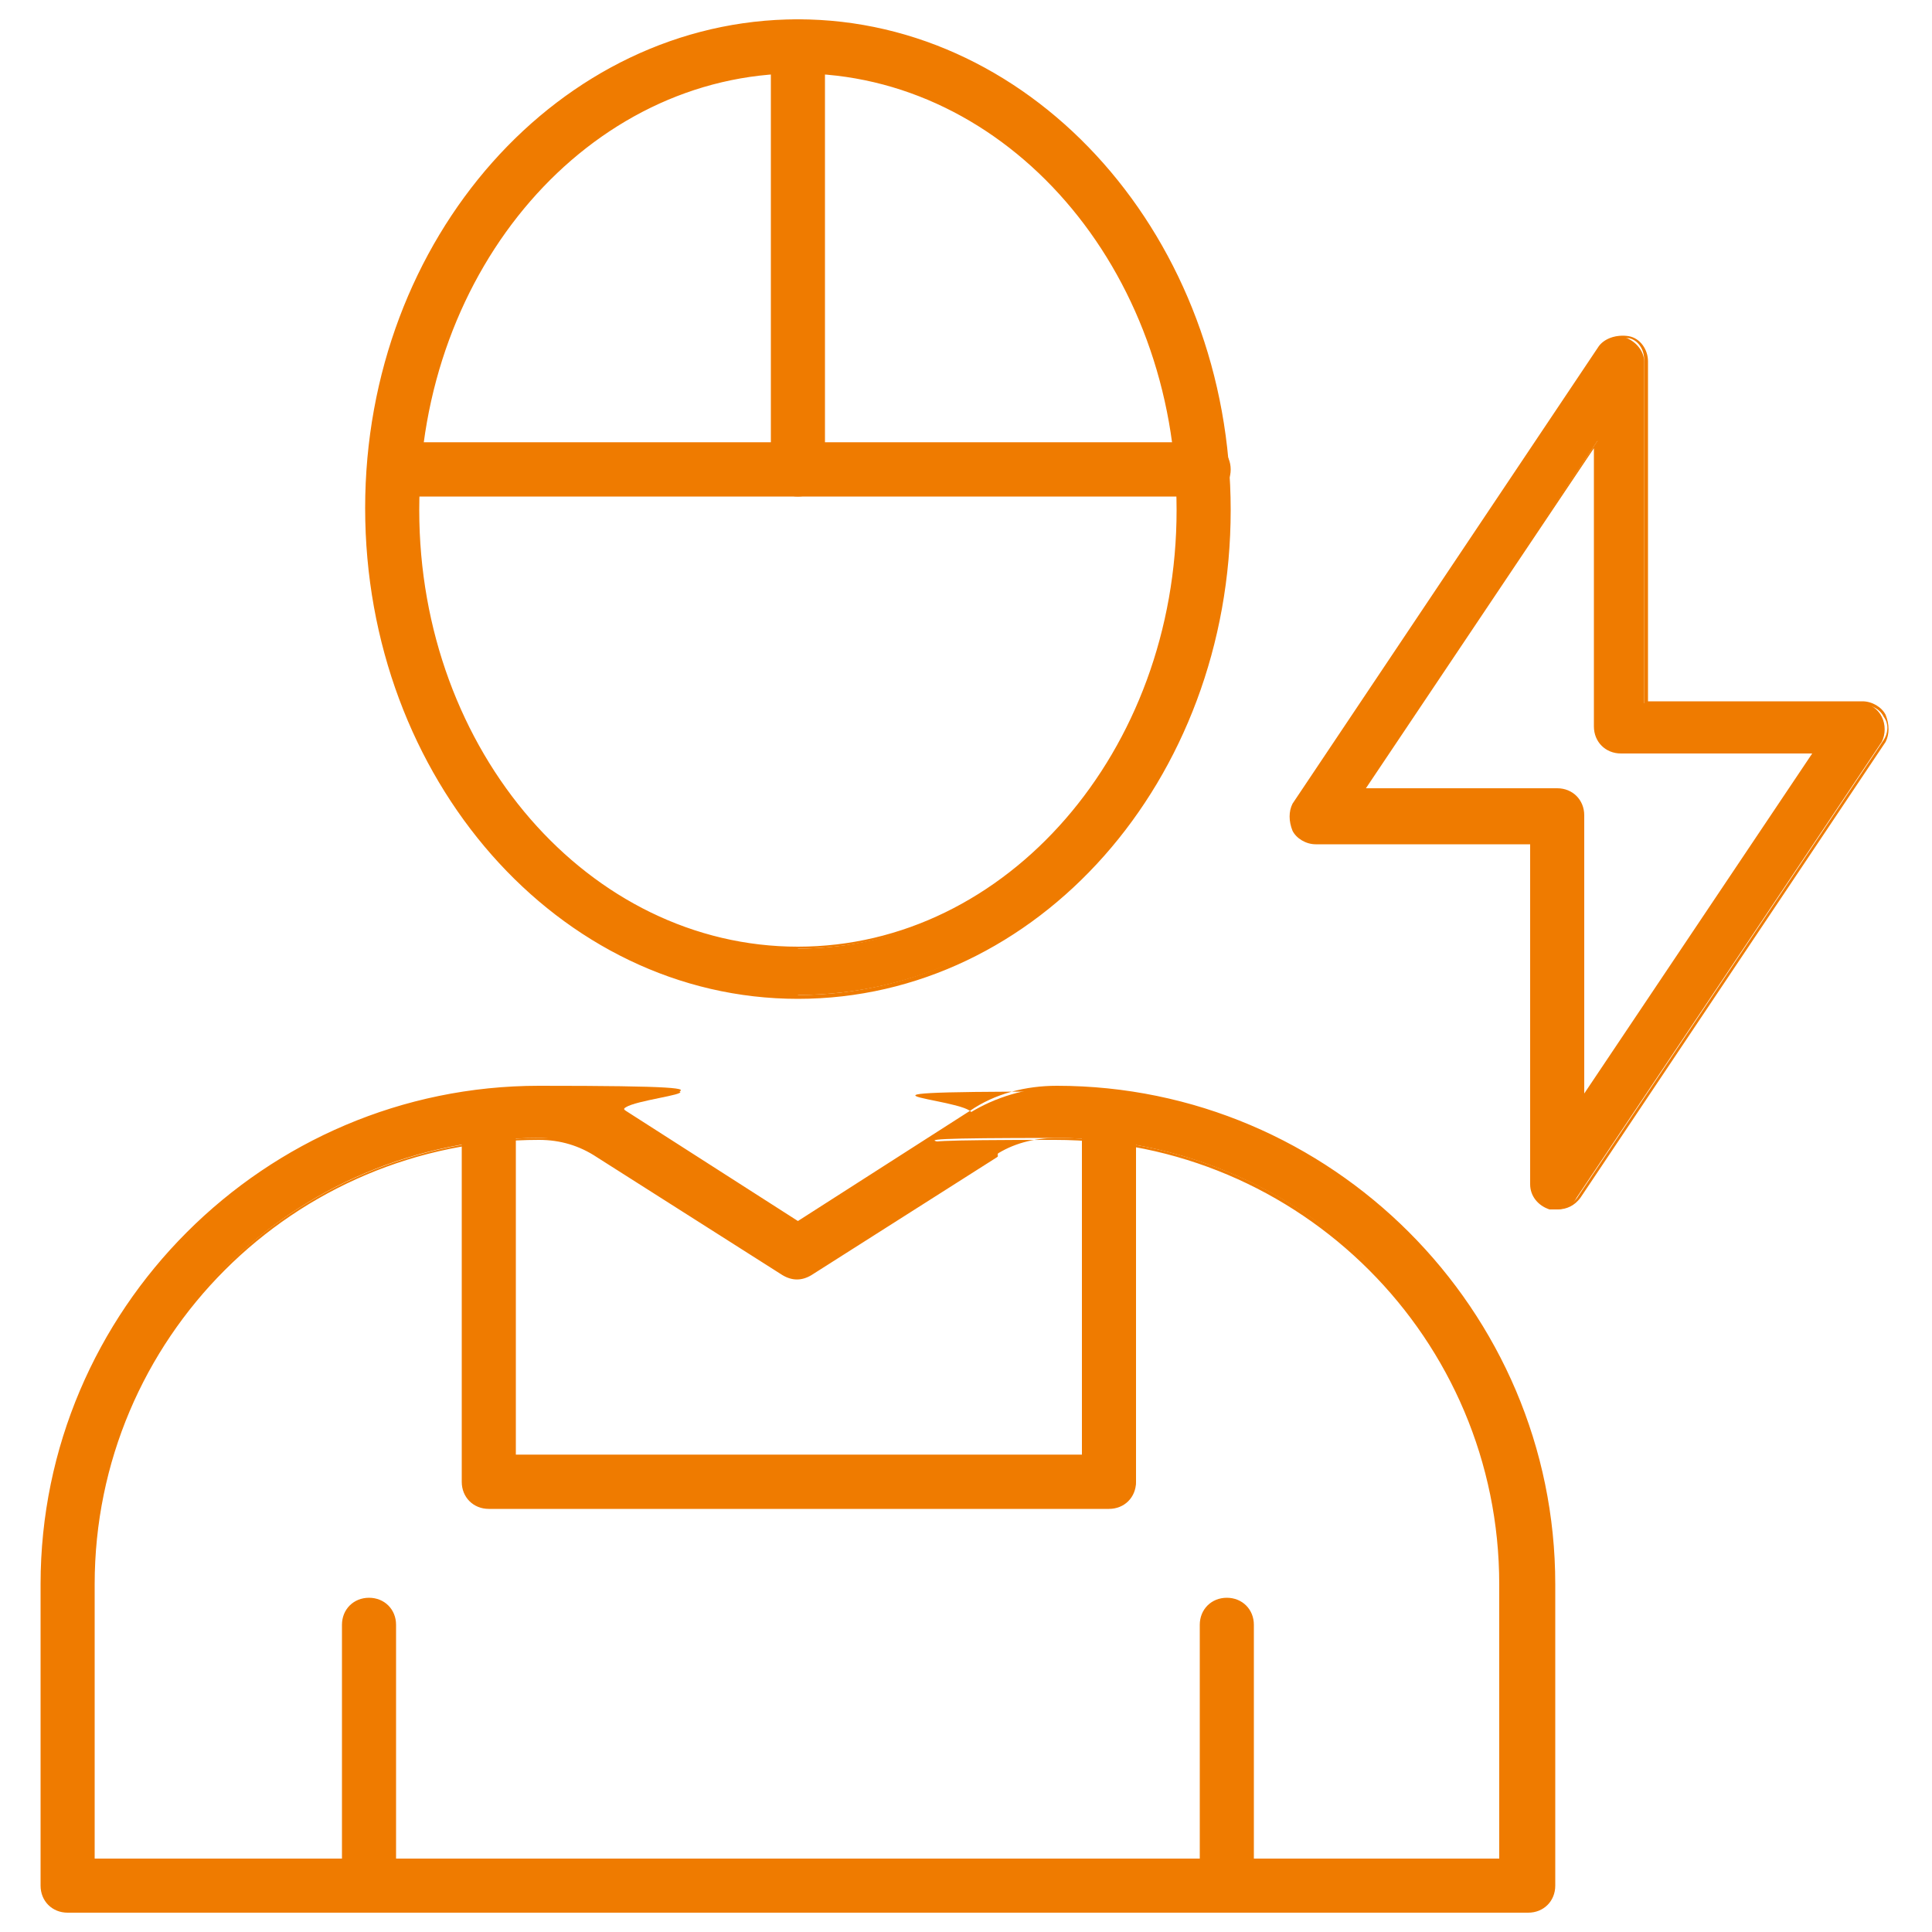
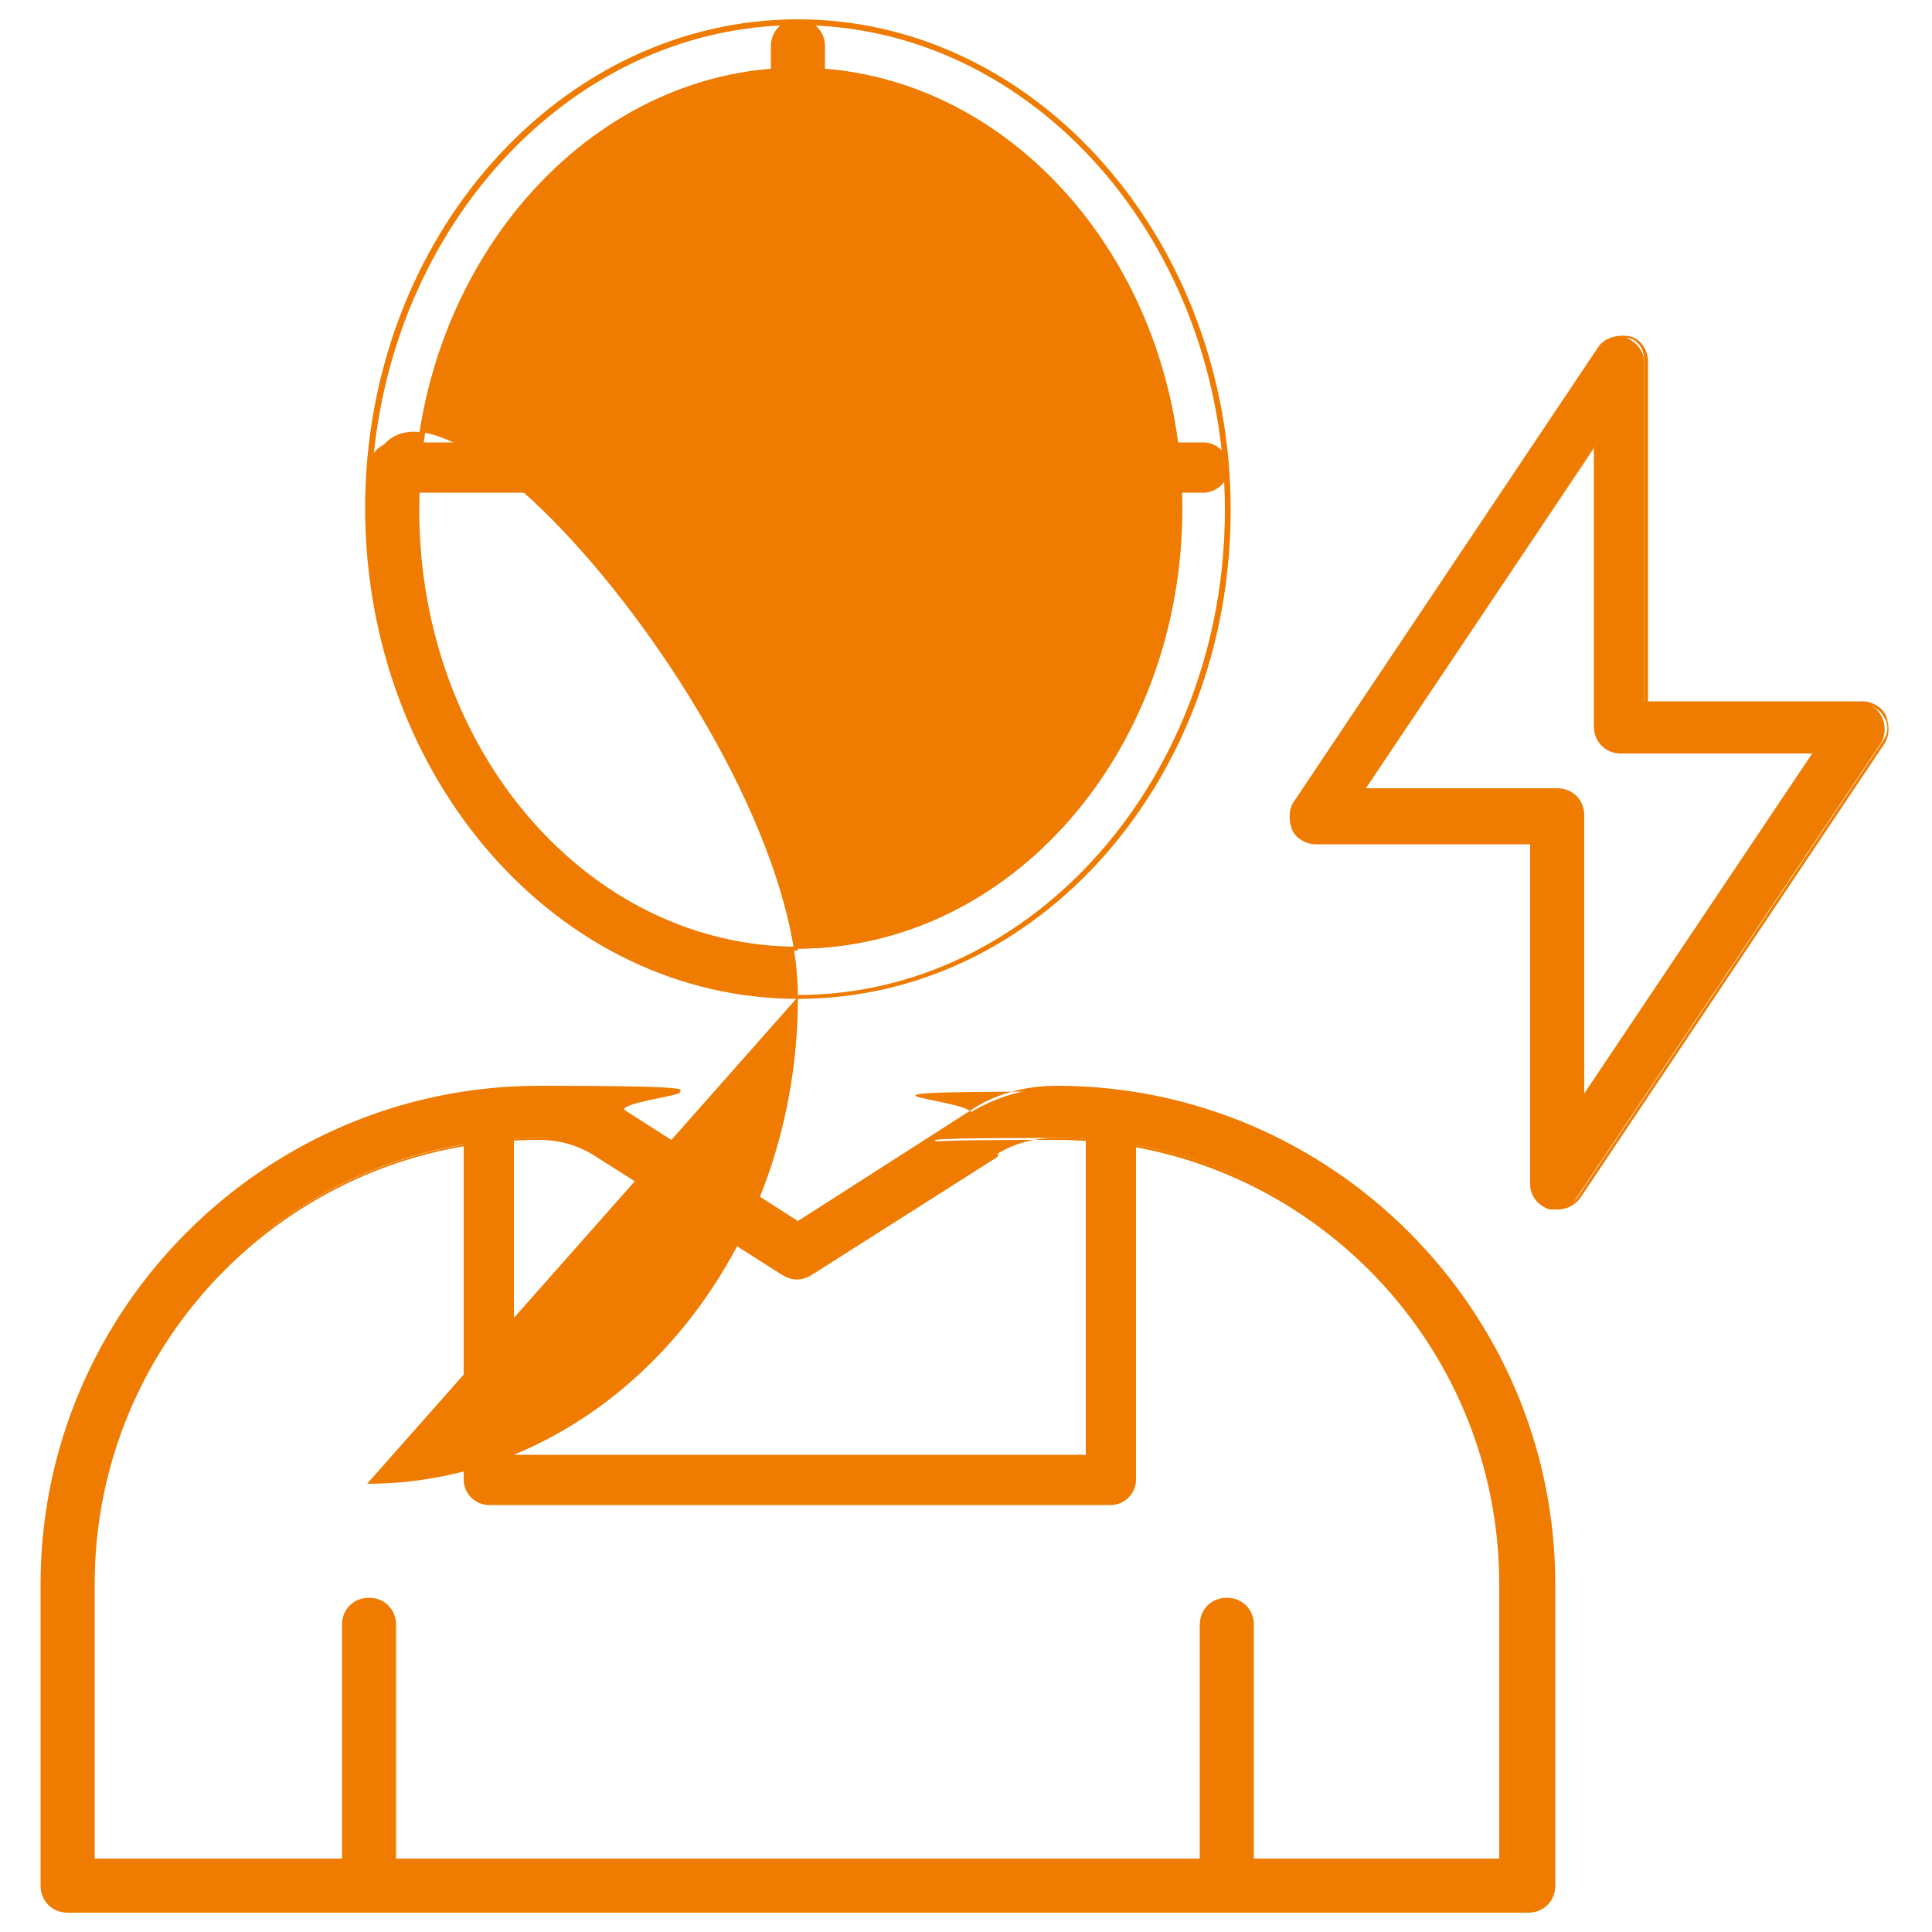
<svg xmlns="http://www.w3.org/2000/svg" id="Vrstva_1" version="1.1" viewBox="0 0 100 100">
  <defs>
    <style>
      .st0 {
        fill: #ef7b00;
      }
    </style>
  </defs>
  <path class="st0" d="M19.1,98.9c-.7,0-1.3-.6-1.3-1.3v-13.5c0-.7.6-1.3,1.3-1.3s1.3.6,1.3,1.3v13.5c0,.7-.6,1.3-1.3,1.3Z" />
  <path class="st0" d="M19.1,99c-.8,0-1.4-.6-1.4-1.4v-13.5c0-.8.6-1.4,1.4-1.4s1.4.6,1.4,1.4v13.5c0,.8-.6,1.4-1.4,1.4ZM19.1,82.9c-.6,0-1.1.5-1.1,1.1v13.5c0,.6.5,1.1,1.1,1.1s1.1-.5,1.1-1.1v-13.5c0-.6-.5-1.1-1.1-1.1Z" />
  <path class="st0" d="M63.5,98.9c-.7,0-1.3-.6-1.3-1.3v-13.5c0-.7.6-1.3,1.3-1.3s1.3.6,1.3,1.3v13.5c0,.7-.6,1.3-1.3,1.3Z" />
  <path class="st0" d="M63.5,99c-.8,0-1.4-.6-1.4-1.4v-13.5c0-.8.6-1.4,1.4-1.4s1.4.6,1.4,1.4v13.5c0,.8-.6,1.4-1.4,1.4ZM63.5,82.9c-.6,0-1.1.5-1.1,1.1v13.5c0,.6.5,1.1,1.1,1.1s1.1-.5,1.1-1.1v-13.5c0-.6-.5-1.1-1.1-1.1Z" />
  <path class="st0" d="M62.2,25.5H20.4c-.7,0-1.3-.6-1.3-1.3s.6-1.3,1.3-1.3h41.9c.7,0,1.3.6,1.3,1.3s-.6,1.3-1.3,1.3h0Z" />
-   <path class="st0" d="M62.2,25.7H20.4c-.8,0-1.4-.6-1.4-1.4s.6-1.4,1.4-1.4h41.9c.8,0,1.4.6,1.4,1.4s-.6,1.4-1.4,1.4h0ZM20.4,23.1c-.6,0-1.1.5-1.1,1.1s.5,1.1,1.1,1.1h41.9c.6,0,1.1-.5,1.1-1.1s-.5-1.1-1.1-1.1H20.4Z" />
  <path class="st0" d="M41.3,25.5c-.7,0-1.3-.6-1.3-1.3V2.4c0-.7.6-1.3,1.3-1.3s1.3.6,1.3,1.3v21.9c0,.7-.6,1.3-1.3,1.3Z" />
  <path class="st0" d="M41.3,25.7c-.8,0-1.4-.6-1.4-1.4V2.4c0-.8.6-1.4,1.4-1.4s1.4.6,1.4,1.4v21.9c0,.8-.6,1.4-1.4,1.4h0ZM41.3,1.3c-.6,0-1.1.5-1.1,1.1v21.9c0,.6.5,1.1,1.1,1.1s1.1-.5,1.1-1.1V2.4c0-.6-.5-1.1-1.1-1.1Z" />
-   <path class="st0" d="M41.3,51.6c-12.3,0-22.3-11.3-22.3-25.2S29,1.1,41.3,1.1s22.3,11.3,22.3,25.2-10,25.2-22.3,25.2h0ZM41.3,3.7c-10.9,0-19.7,10.2-19.7,22.7s8.9,22.7,19.7,22.7,19.7-10.2,19.7-22.7S52.2,3.7,41.3,3.7Z" />
+   <path class="st0" d="M41.3,51.6c-12.3,0-22.3-11.3-22.3-25.2s22.3,11.3,22.3,25.2-10,25.2-22.3,25.2h0ZM41.3,3.7c-10.9,0-19.7,10.2-19.7,22.7s8.9,22.7,19.7,22.7,19.7-10.2,19.7-22.7S52.2,3.7,41.3,3.7Z" />
  <path class="st0" d="M41.3,51.7c-12.4,0-22.4-11.4-22.4-25.4S29,1,41.3,1s22.4,11.4,22.4,25.4-10,25.3-22.4,25.3ZM41.3,1.3c-12.2,0-22.1,11.3-22.1,25.1s9.9,25.1,22.1,25.1,22.1-11.3,22.1-25.1S53.5,1.3,41.3,1.3ZM41.3,49.2c-11,0-19.9-10.2-19.9-22.8S30.4,3.5,41.3,3.5s19.9,10.2,19.9,22.8-8.9,22.8-19.9,22.8h0ZM41.3,3.8c-10.8,0-19.6,10.1-19.6,22.6s8.8,22.6,19.6,22.6,19.6-10.1,19.6-22.6S52.1,3.8,41.3,3.8Z" />
  <path class="st0" d="M79.1,98.9H3.5c-.7,0-1.3-.6-1.3-1.3v-15.6c0-14.2,11.5-25.7,25.7-25.7s3.1.5,4.5,1.3l8.9,5.7,8.9-5.7c1.3-.8,2.9-1.3,4.5-1.3,14.2,0,25.7,11.5,25.7,25.7v15.6c0,.7-.6,1.3-1.3,1.3h0ZM4.8,96.3h73v-14.3c0-12.8-10.4-23.1-23.1-23.1s-2.2.3-3.1.9l-9.6,6.1c-.4.3-1,.3-1.4,0l-9.6-6.1c-.9-.6-2-.9-3.1-.9-12.8,0-23.1,10.4-23.1,23.1v14.3h0Z" />
  <path class="st0" d="M79.1,99H3.5c-.8,0-1.4-.6-1.4-1.4v-15.6c0-14.2,11.6-25.8,25.8-25.8s3.2.5,4.5,1.3l8.9,5.7,8.9-5.7c1.3-.9,2.9-1.3,4.5-1.3,14.2,0,25.8,11.6,25.8,25.8v15.6c0,.8-.6,1.4-1.4,1.4h0ZM27.9,56.5c-14.1,0-25.5,11.5-25.5,25.5v15.6c0,.6.5,1.1,1.1,1.1h75.5c.6,0,1.1-.5,1.1-1.1v-15.6c0-14.1-11.5-25.5-25.5-25.5s-3.1.4-4.4,1.3l-9,5.8-9-5.8c-1.3-.8-2.8-1.3-4.4-1.3h0ZM77.9,96.5H4.7v-14.4c0-12.8,10.4-23.2,23.3-23.2s2.2.3,3.1.9l9.6,6.1c.4.2.9.2,1.2,0l9.6-6.1c.9-.6,2-.9,3.2-.9,12.8,0,23.2,10.4,23.2,23.2v14.4ZM4.9,96.2h72.7v-14.2c0-12.7-10.3-23-23-23s-2.1.3-3,.9l-9.6,6.1c-.5.3-1,.3-1.5,0l-9.6-6.1c-.9-.6-1.9-.9-3-.9-12.7,0-23,10.3-23,23,0,0,0,14.2,0,14.2Z" />
  <path class="st0" d="M57.3,77.9H25.3c-.7,0-1.3-.6-1.3-1.3v-18.9c0-.7.6-1.3,1.3-1.3s1.3.6,1.3,1.3v17.6h29.6v-17.6c0-.7.6-1.3,1.3-1.3s1.3.6,1.3,1.3v18.9c0,.7-.6,1.3-1.3,1.3h0Z" />
-   <path class="st0" d="M57.3,78.1H25.3c-.8,0-1.4-.6-1.4-1.4v-18.9c0-.8.6-1.4,1.4-1.4s1.4.6,1.4,1.4v17.5h29.3v-17.5c0-.8.6-1.4,1.4-1.4s1.4.6,1.4,1.4v18.9c0,.8-.6,1.4-1.4,1.4ZM25.3,56.6c-.6,0-1.1.5-1.1,1.1v18.9c0,.6.5,1.1,1.1,1.1h32.1c.6,0,1.1-.5,1.1-1.1v-18.9c0-.6-.5-1.1-1.1-1.1s-1.1.5-1.1,1.1v17.8h-29.8v-17.8c0-.6-.5-1.1-1.1-1.1h0Z" />
  <path class="st0" d="M80.6,62.5c-.1,0-.2,0-.4,0-.5-.2-.9-.7-.9-1.2v-17.7h-11.2c-.5,0-.9-.3-1.1-.7s-.2-.9,0-1.3l15.8-23.6c.3-.5.9-.7,1.4-.5s.9.7.9,1.2v17.7h11.2c.5,0,.9.3,1.1.7s.2.9,0,1.3l-15.8,23.6c-.2.4-.6.6-1.1.6h0ZM70.5,41h10.1c.7,0,1.3.6,1.3,1.3v14.8l12.2-18.2h-10.1c-.7,0-1.3-.6-1.3-1.3v-14.8l-12.2,18.2Z" />
  <path class="st0" d="M80.6,62.6c-.1,0-.3,0-.4,0-.6-.2-1-.7-1-1.3v-17.6h-11.1c-.5,0-1-.3-1.2-.7-.2-.5-.2-1,0-1.4l15.8-23.6c.3-.5,1-.7,1.6-.6s1,.7,1,1.3v17.6h11.1c.5,0,1,.3,1.2.7.2.5.2,1,0,1.4l-15.8,23.6c-.3.4-.7.6-1.2.6h0ZM83.9,17.5c-.4,0-.7.2-.9.5l-15.8,23.6c-.2.3-.3.8,0,1.2.2.4.6.6,1,.6h11.4v17.9c0,.5.3,1,.8,1.1.5.2,1,0,1.3-.5l15.8-23.6c.2-.3.3-.8,0-1.2-.2-.4-.6-.6-1-.6h-11.4v-17.9c0-.5-.3-1-.8-1.1-.1,0-.2,0-.3,0h0ZM81.8,57.5v-15.2c0-.6-.5-1.1-1.1-1.1h-10.4v-.2c.1,0,12.6-18.5,12.6-18.5v15.2c0,.6.5,1.1,1.1,1.1h10.4v.2c-.1,0-12.6,18.5-12.6,18.5ZM70.7,40.8h9.9c.8,0,1.4.6,1.4,1.4v14.4l11.8-17.6h-9.9c-.8,0-1.4-.6-1.4-1.4v-14.4s-11.8,17.6-11.8,17.6Z" />
</svg>